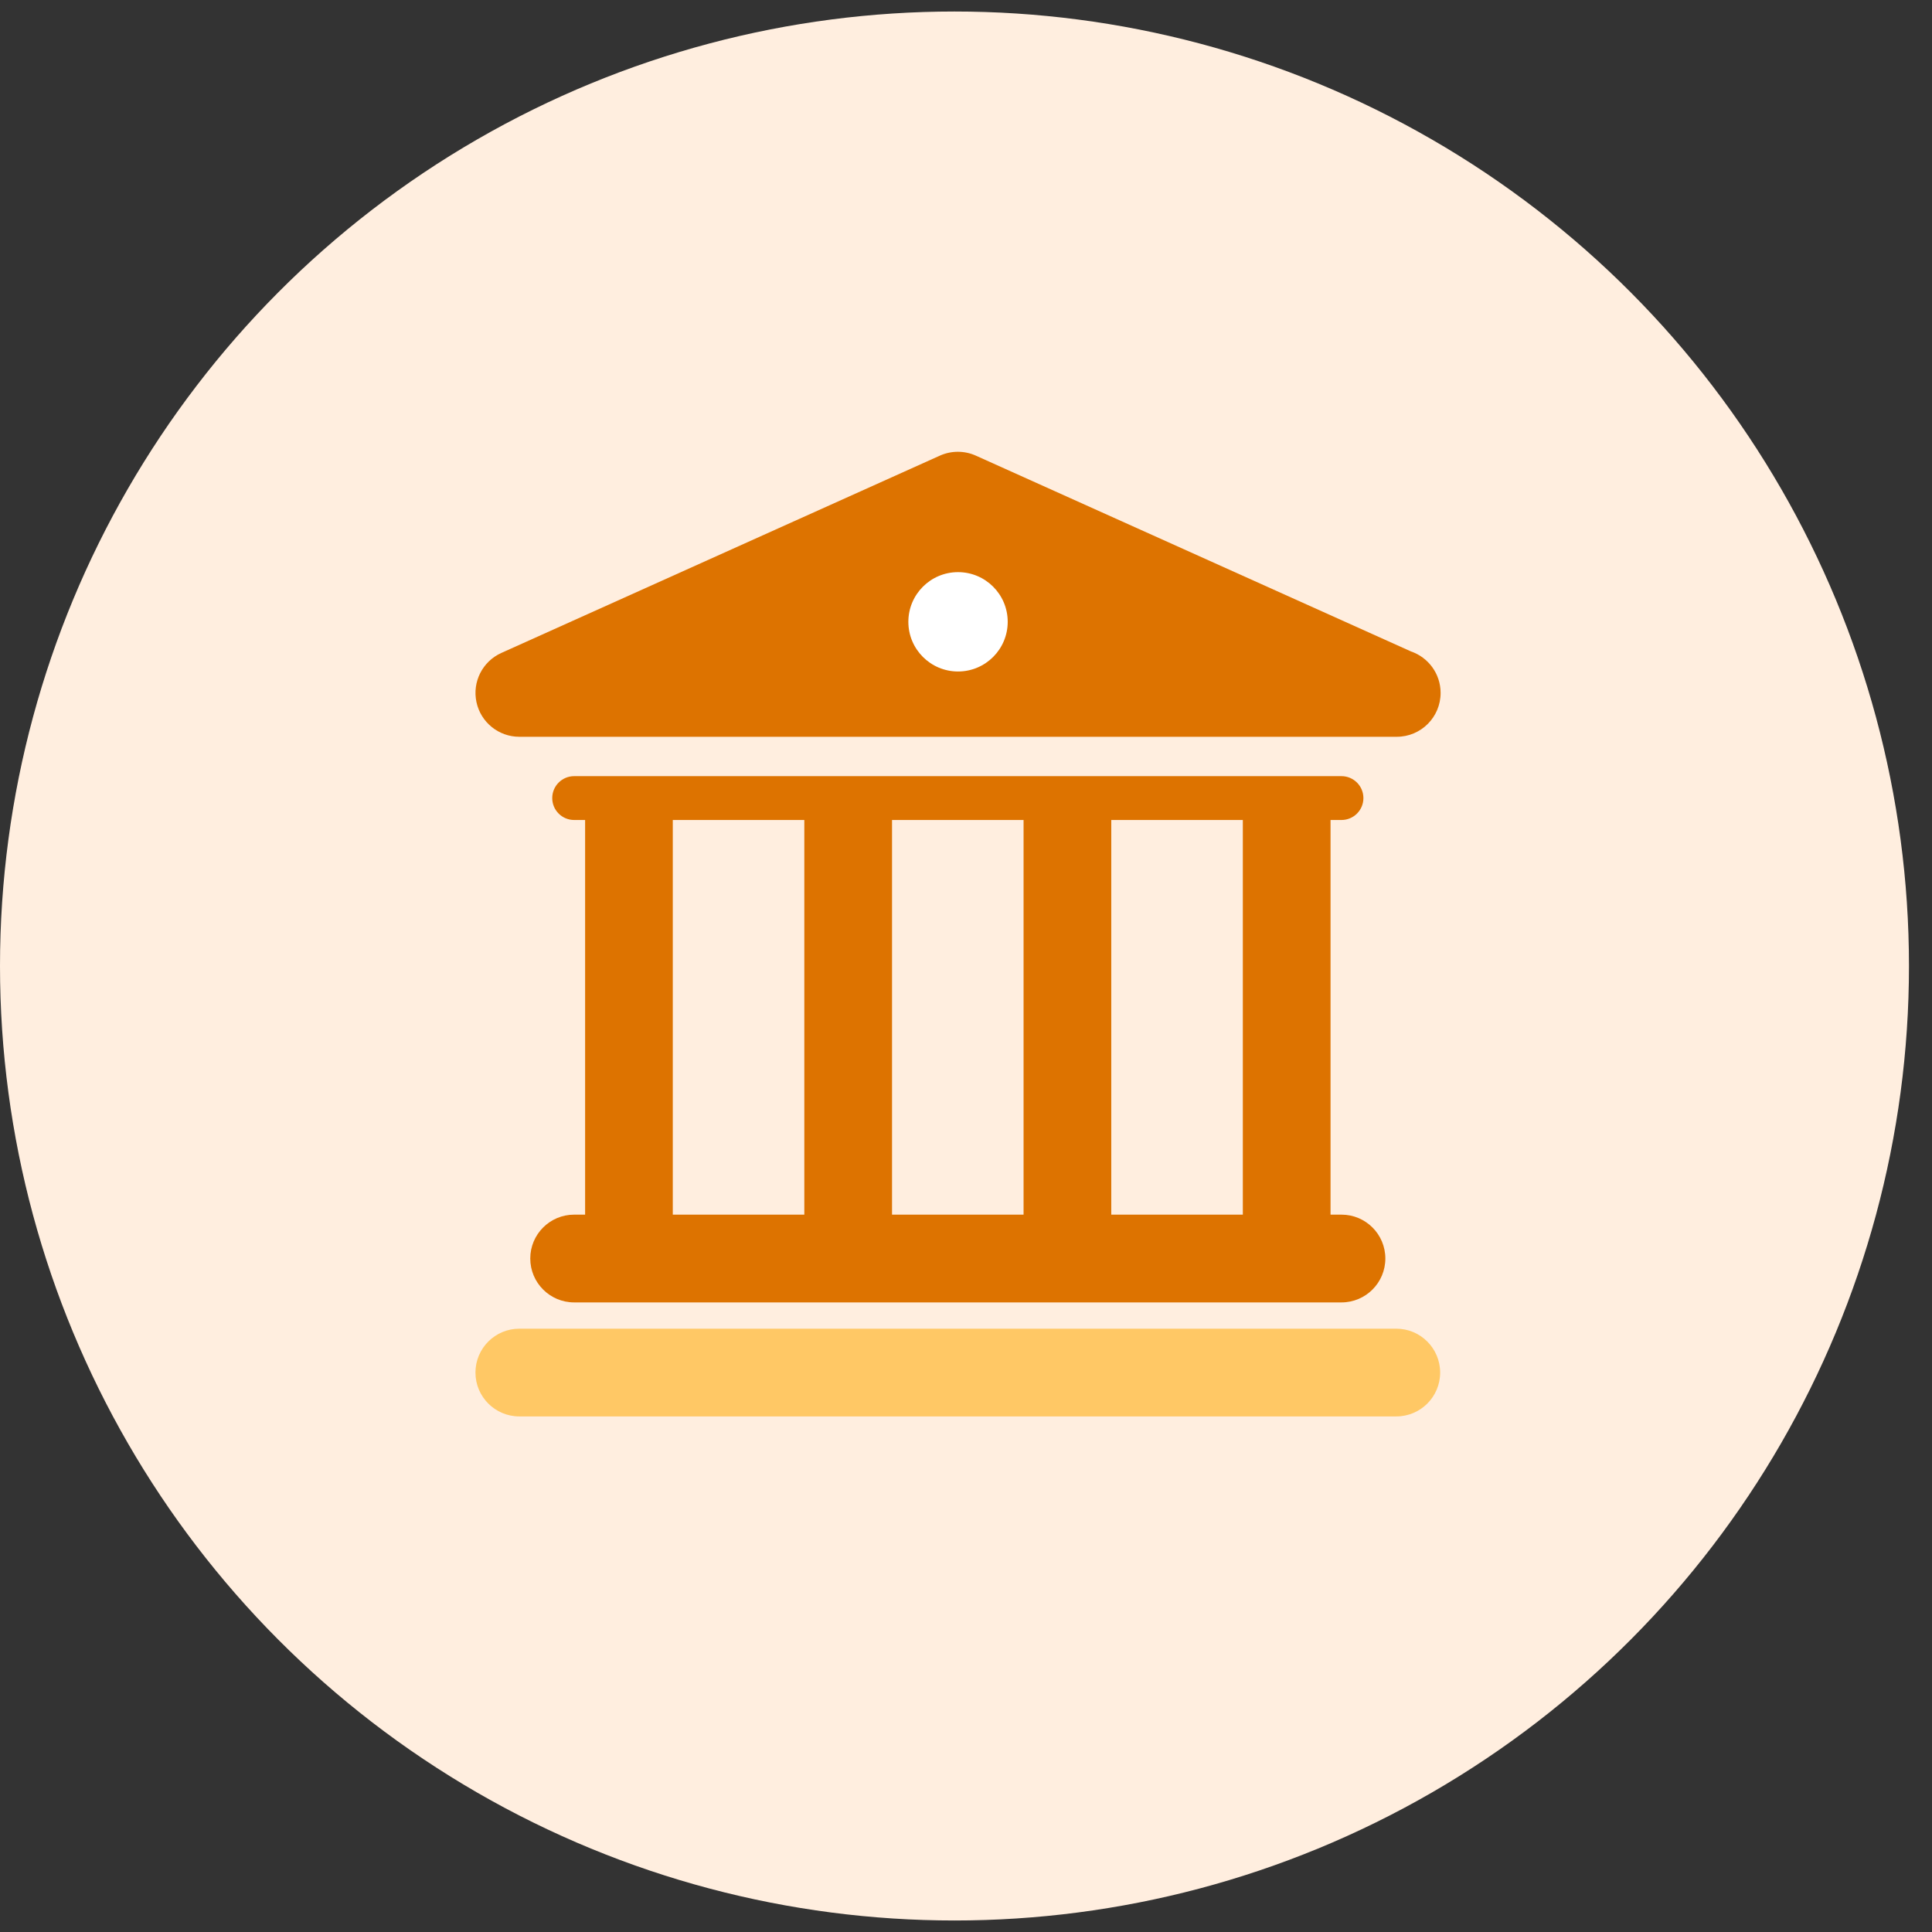
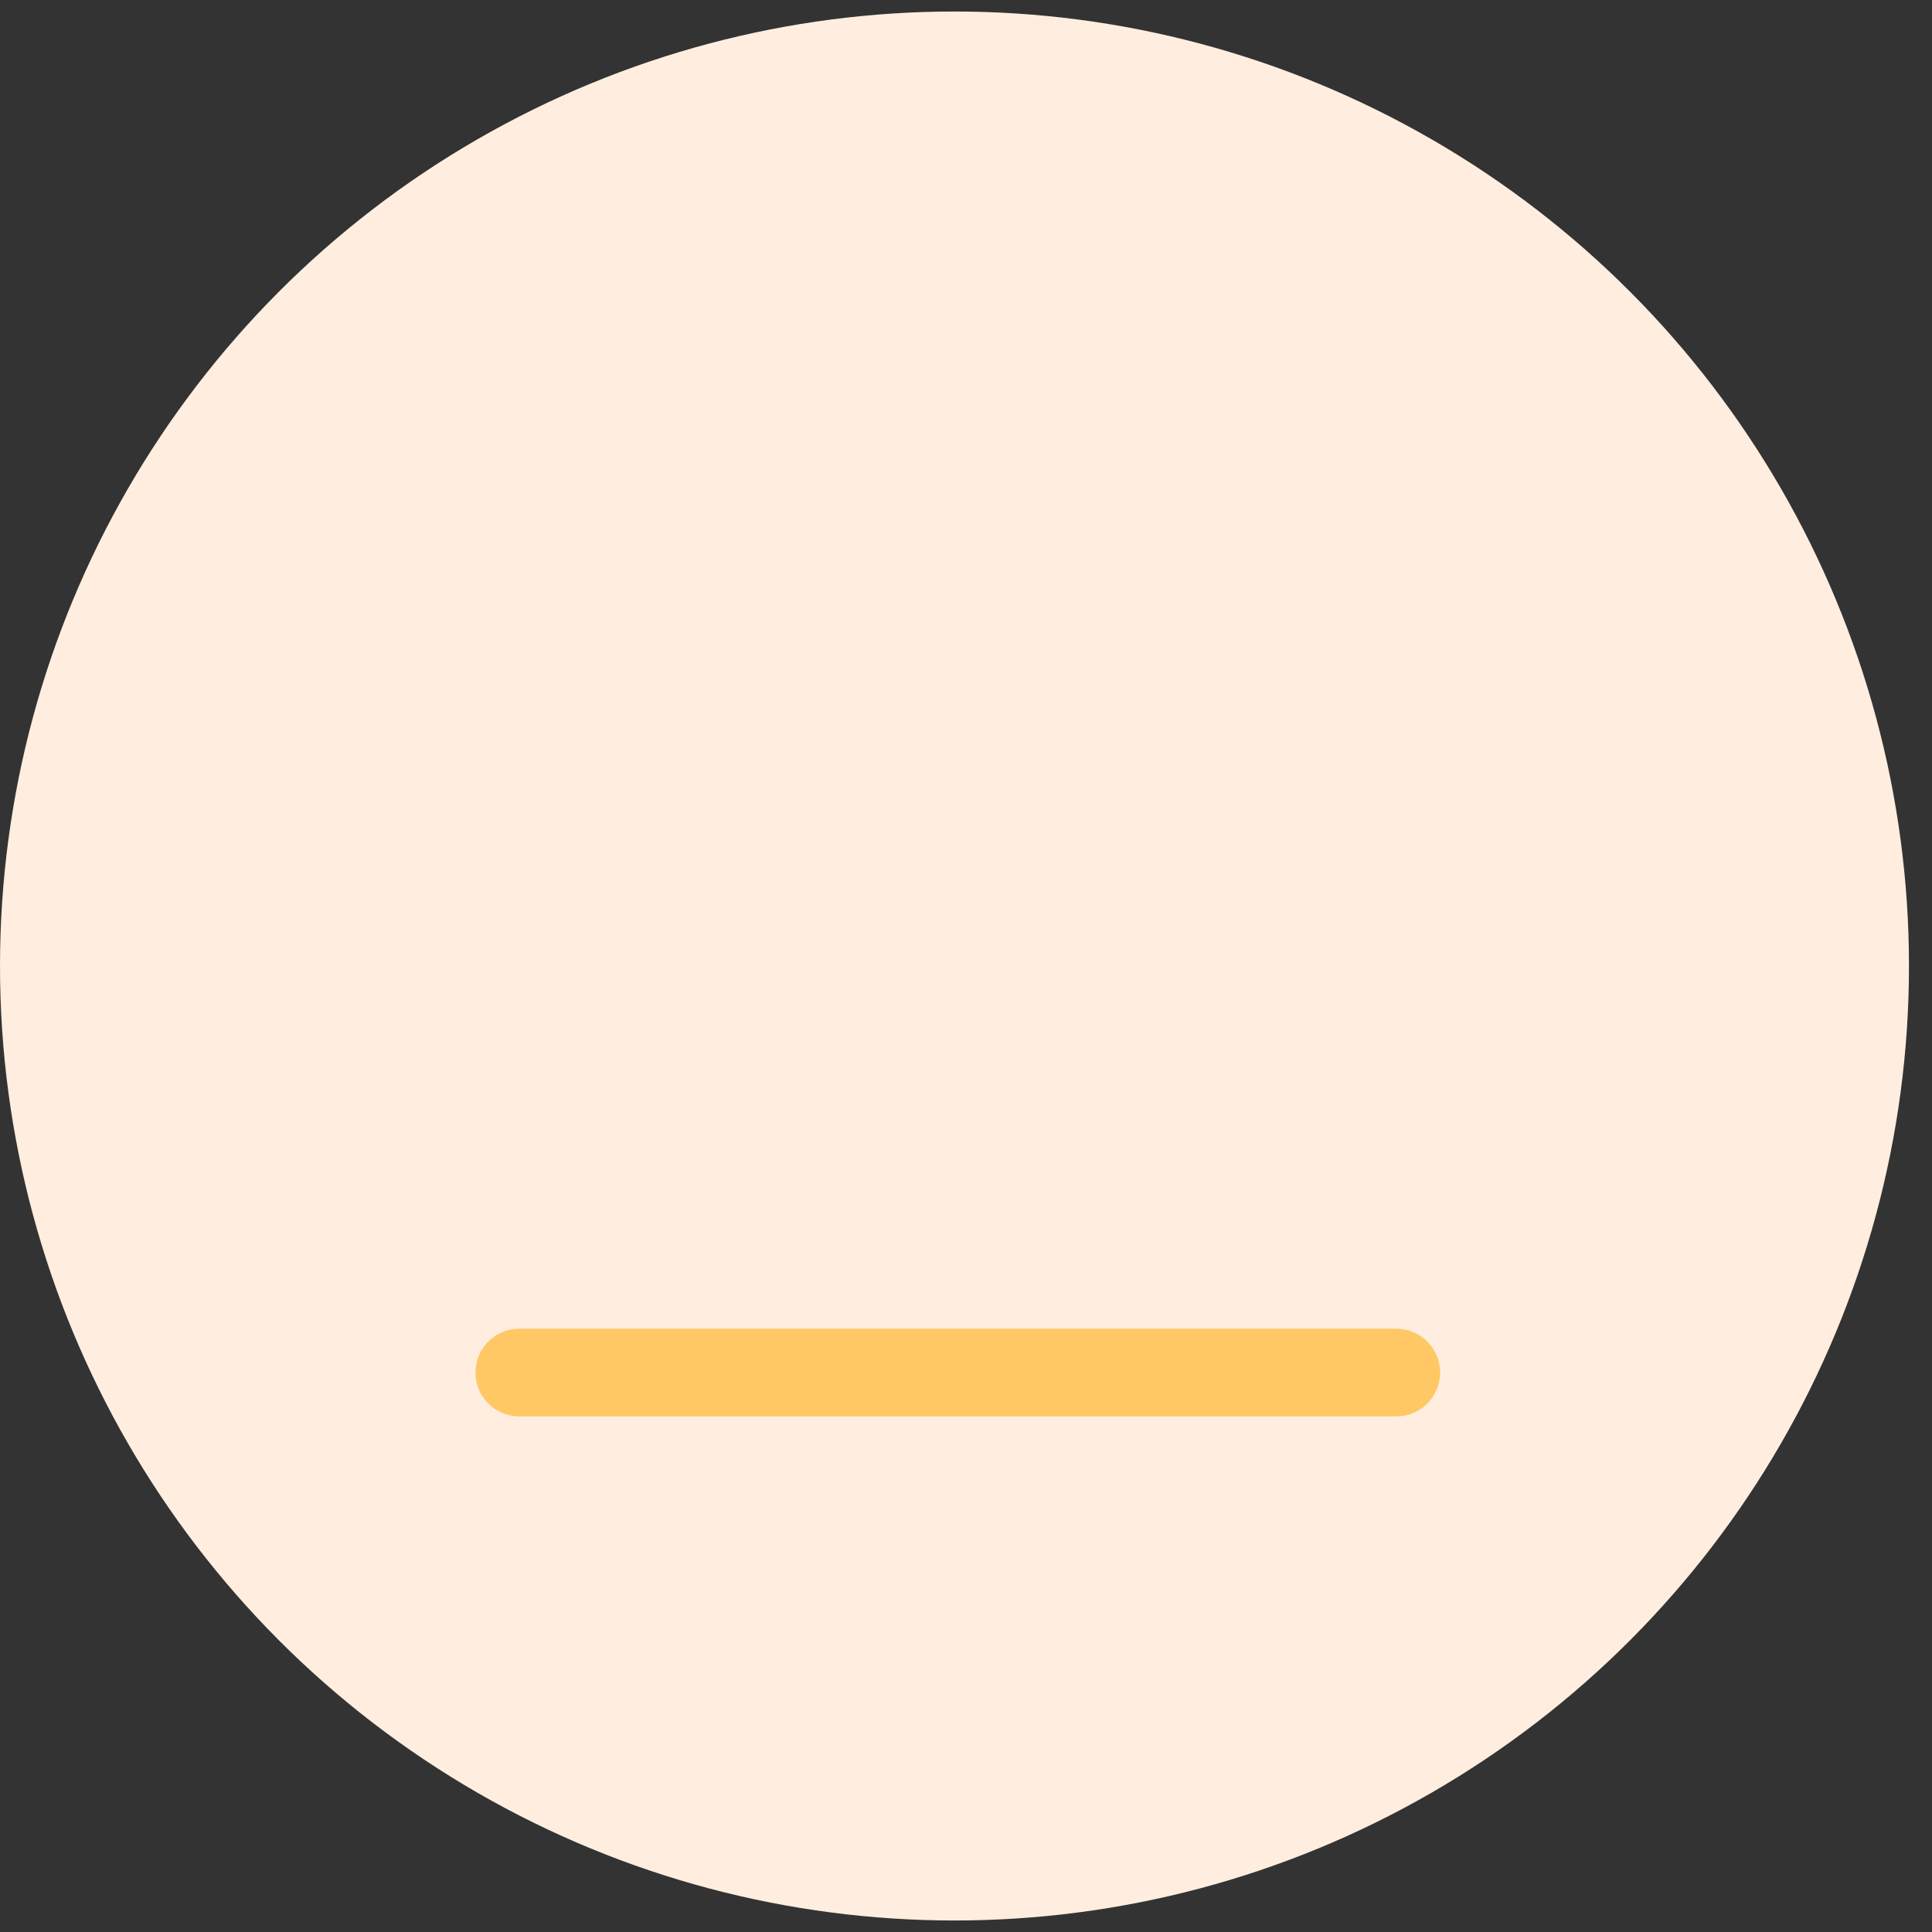
<svg xmlns="http://www.w3.org/2000/svg" width="73" height="73" viewBox="0 0 73 73" fill="none">
  <rect x="0" y="0" width="73" height="73" fill="#333333" stroke="none" />
  <circle cx="36.065" cy="36.5" r="36.065" fill="#FFEEDF" />
  <g clip-path="url(#clip0)">
    <path d="M52.759 50.204H19.623C18.707 50.204 17.965 50.946 17.965 51.862C17.965 52.777 18.707 53.519 19.623 53.519H52.759C53.674 53.519 54.416 52.777 54.416 51.862C54.415 50.946 53.673 50.204 52.759 50.204Z" fill="#FFC865" />
-     <path d="M21.693 45.895C20.778 45.895 20.036 46.637 20.036 47.552C20.036 48.468 20.778 49.211 21.693 49.211H50.688C51.603 49.211 52.345 48.468 52.345 47.552C52.345 46.637 51.603 45.895 50.688 45.895H50.274V30.983H50.688C51.146 30.983 51.516 30.612 51.516 30.155C51.516 29.698 51.145 29.327 50.688 29.327H21.693C21.236 29.327 20.866 29.698 20.866 30.155C20.866 30.612 21.236 30.983 21.693 30.983H22.108V45.894H21.693V45.895ZM46.96 30.983V45.894H41.989V30.983H46.96ZM38.675 30.983V45.894H33.705V30.983H38.675ZM25.421 30.983H30.391V45.894H25.421V30.983Z" fill="#DD7300" />
-     <path d="M19.623 27.839H52.759C52.765 27.839 52.771 27.839 52.776 27.839C53.692 27.839 54.433 27.097 54.433 26.182C54.433 25.454 53.964 24.837 53.313 24.614L36.872 17.216C36.44 17.022 35.946 17.022 35.513 17.216L18.944 24.671C18.23 24.992 17.839 25.767 18.003 26.53C18.167 27.294 18.842 27.839 19.623 27.839Z" fill="#DD7300" />
-     <circle cx="36.199" cy="23.495" r="1.877" fill="white" />
  </g>
  <defs>
    <clipPath id="clip0">
      <rect width="36.467" height="36.467" fill="white" transform="translate(17.965 17.06)" />
    </clipPath>
  </defs>
</svg>